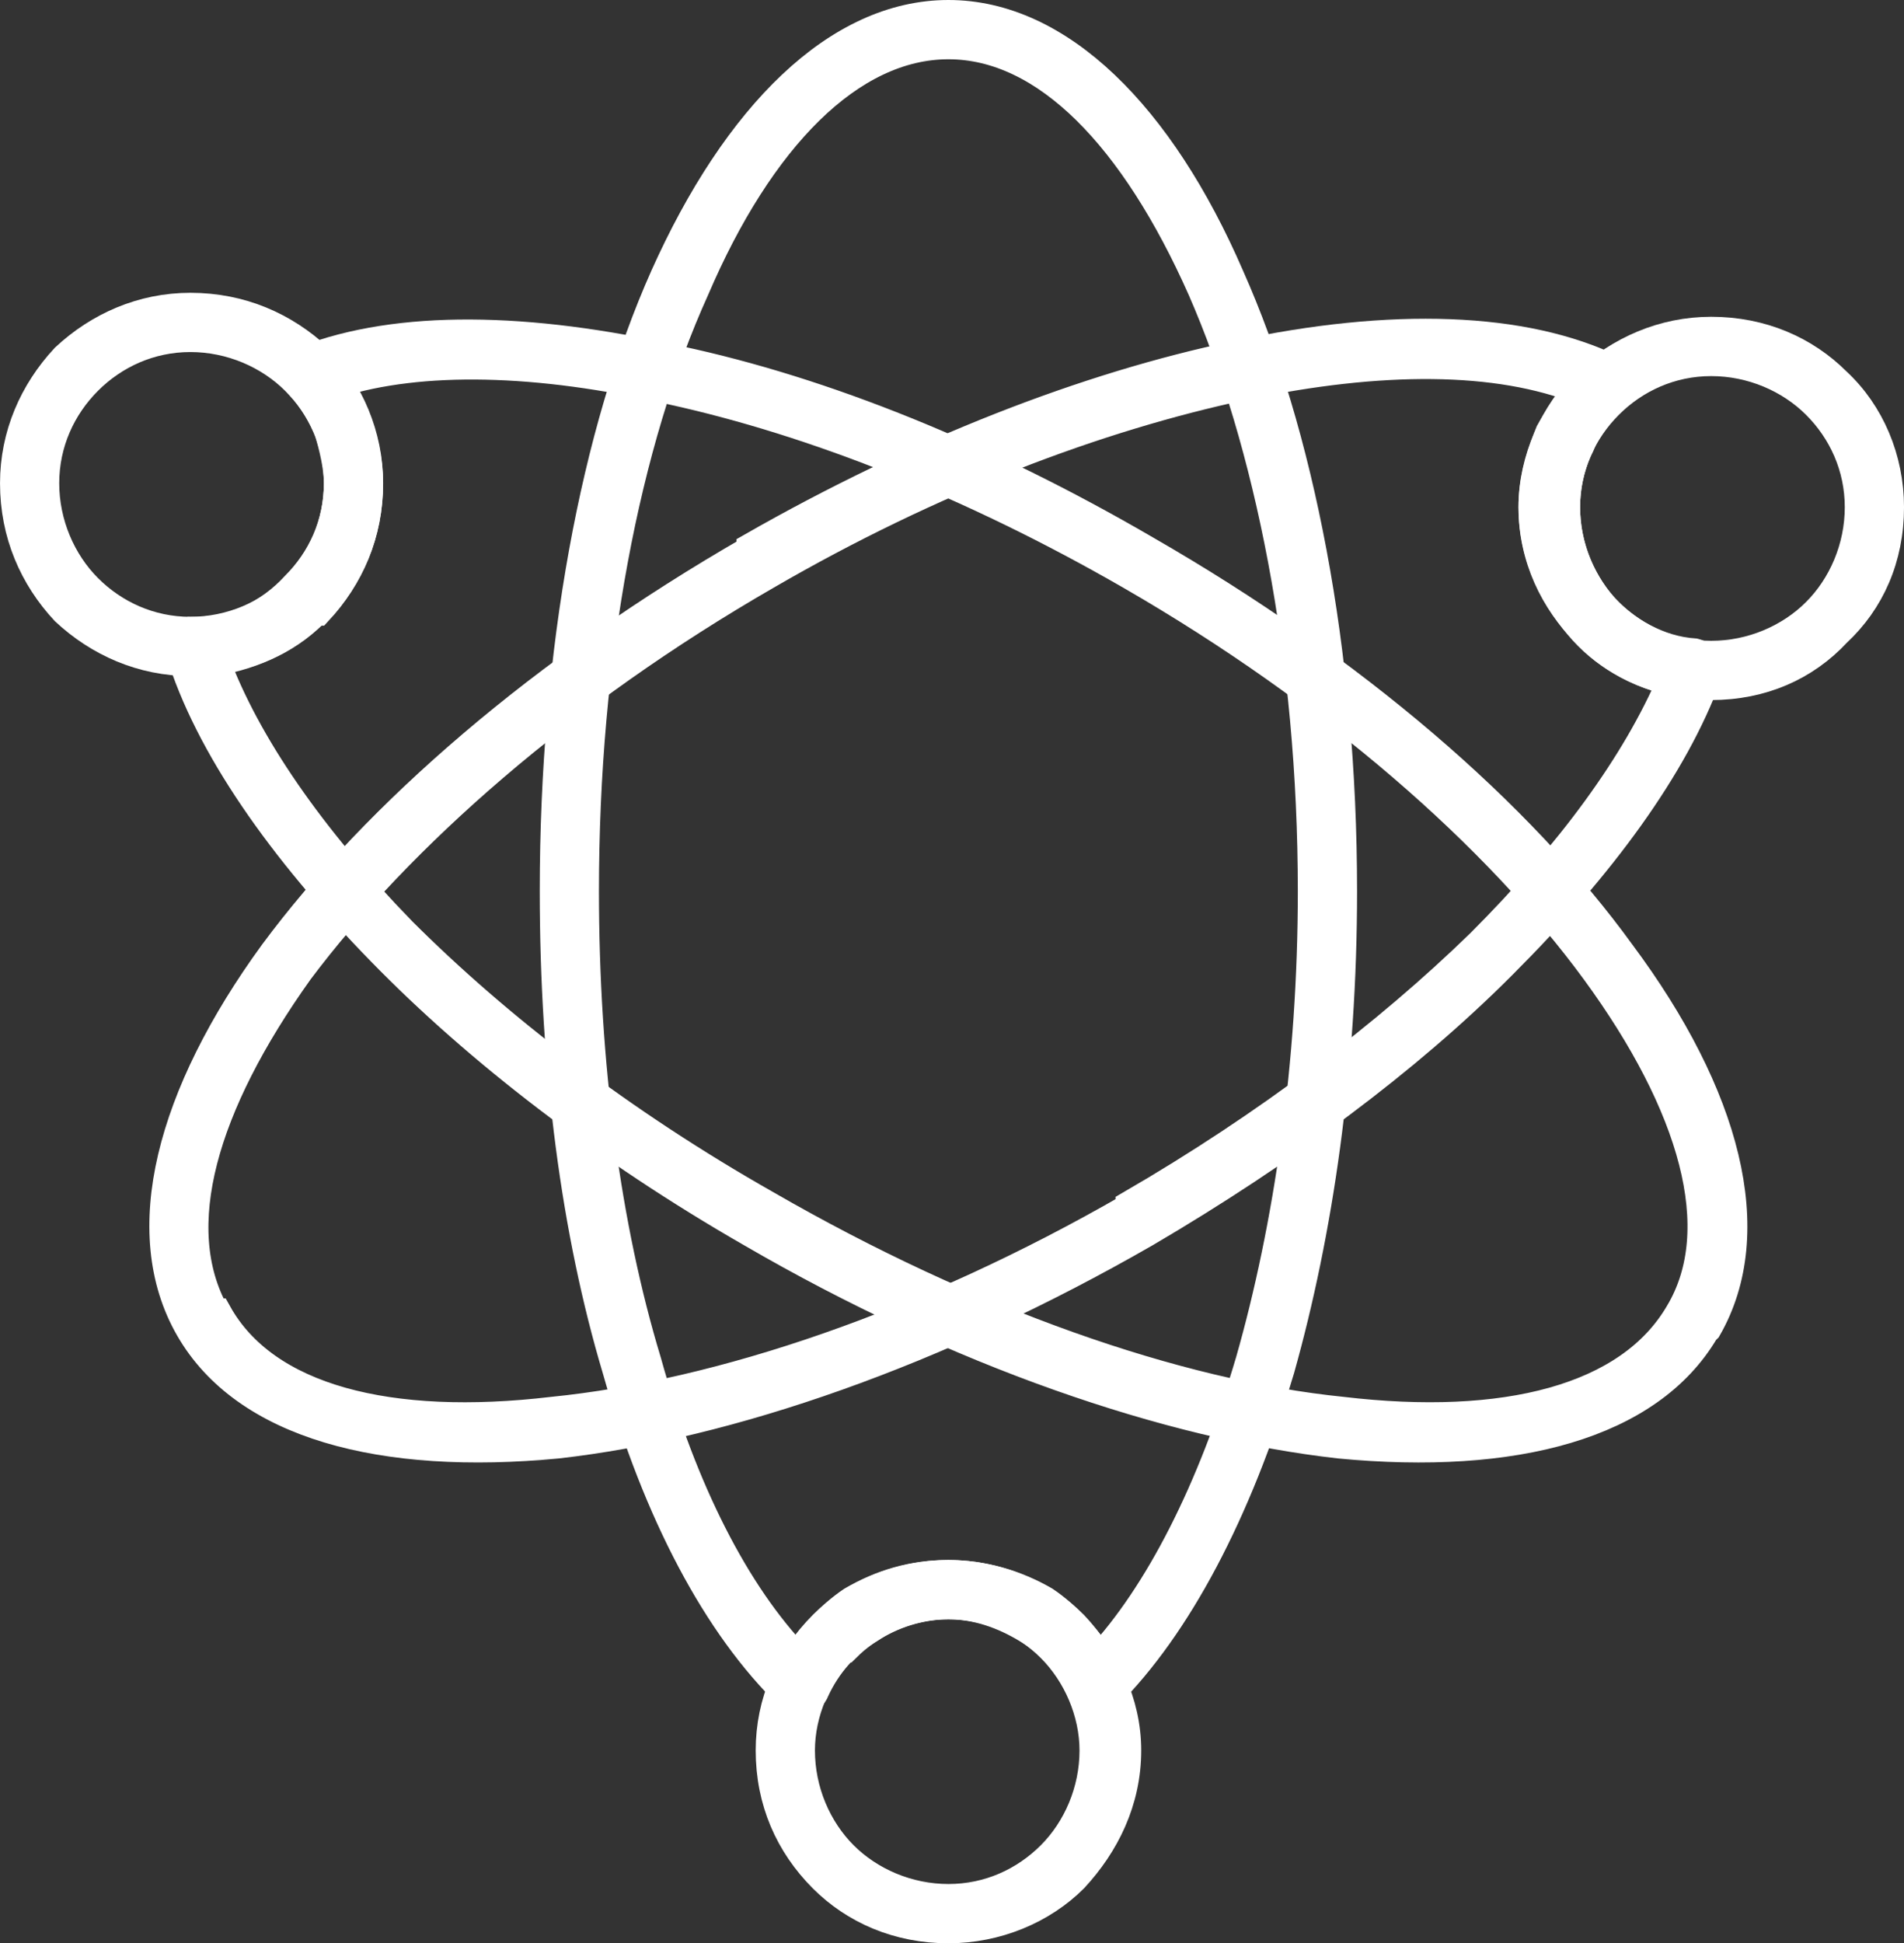
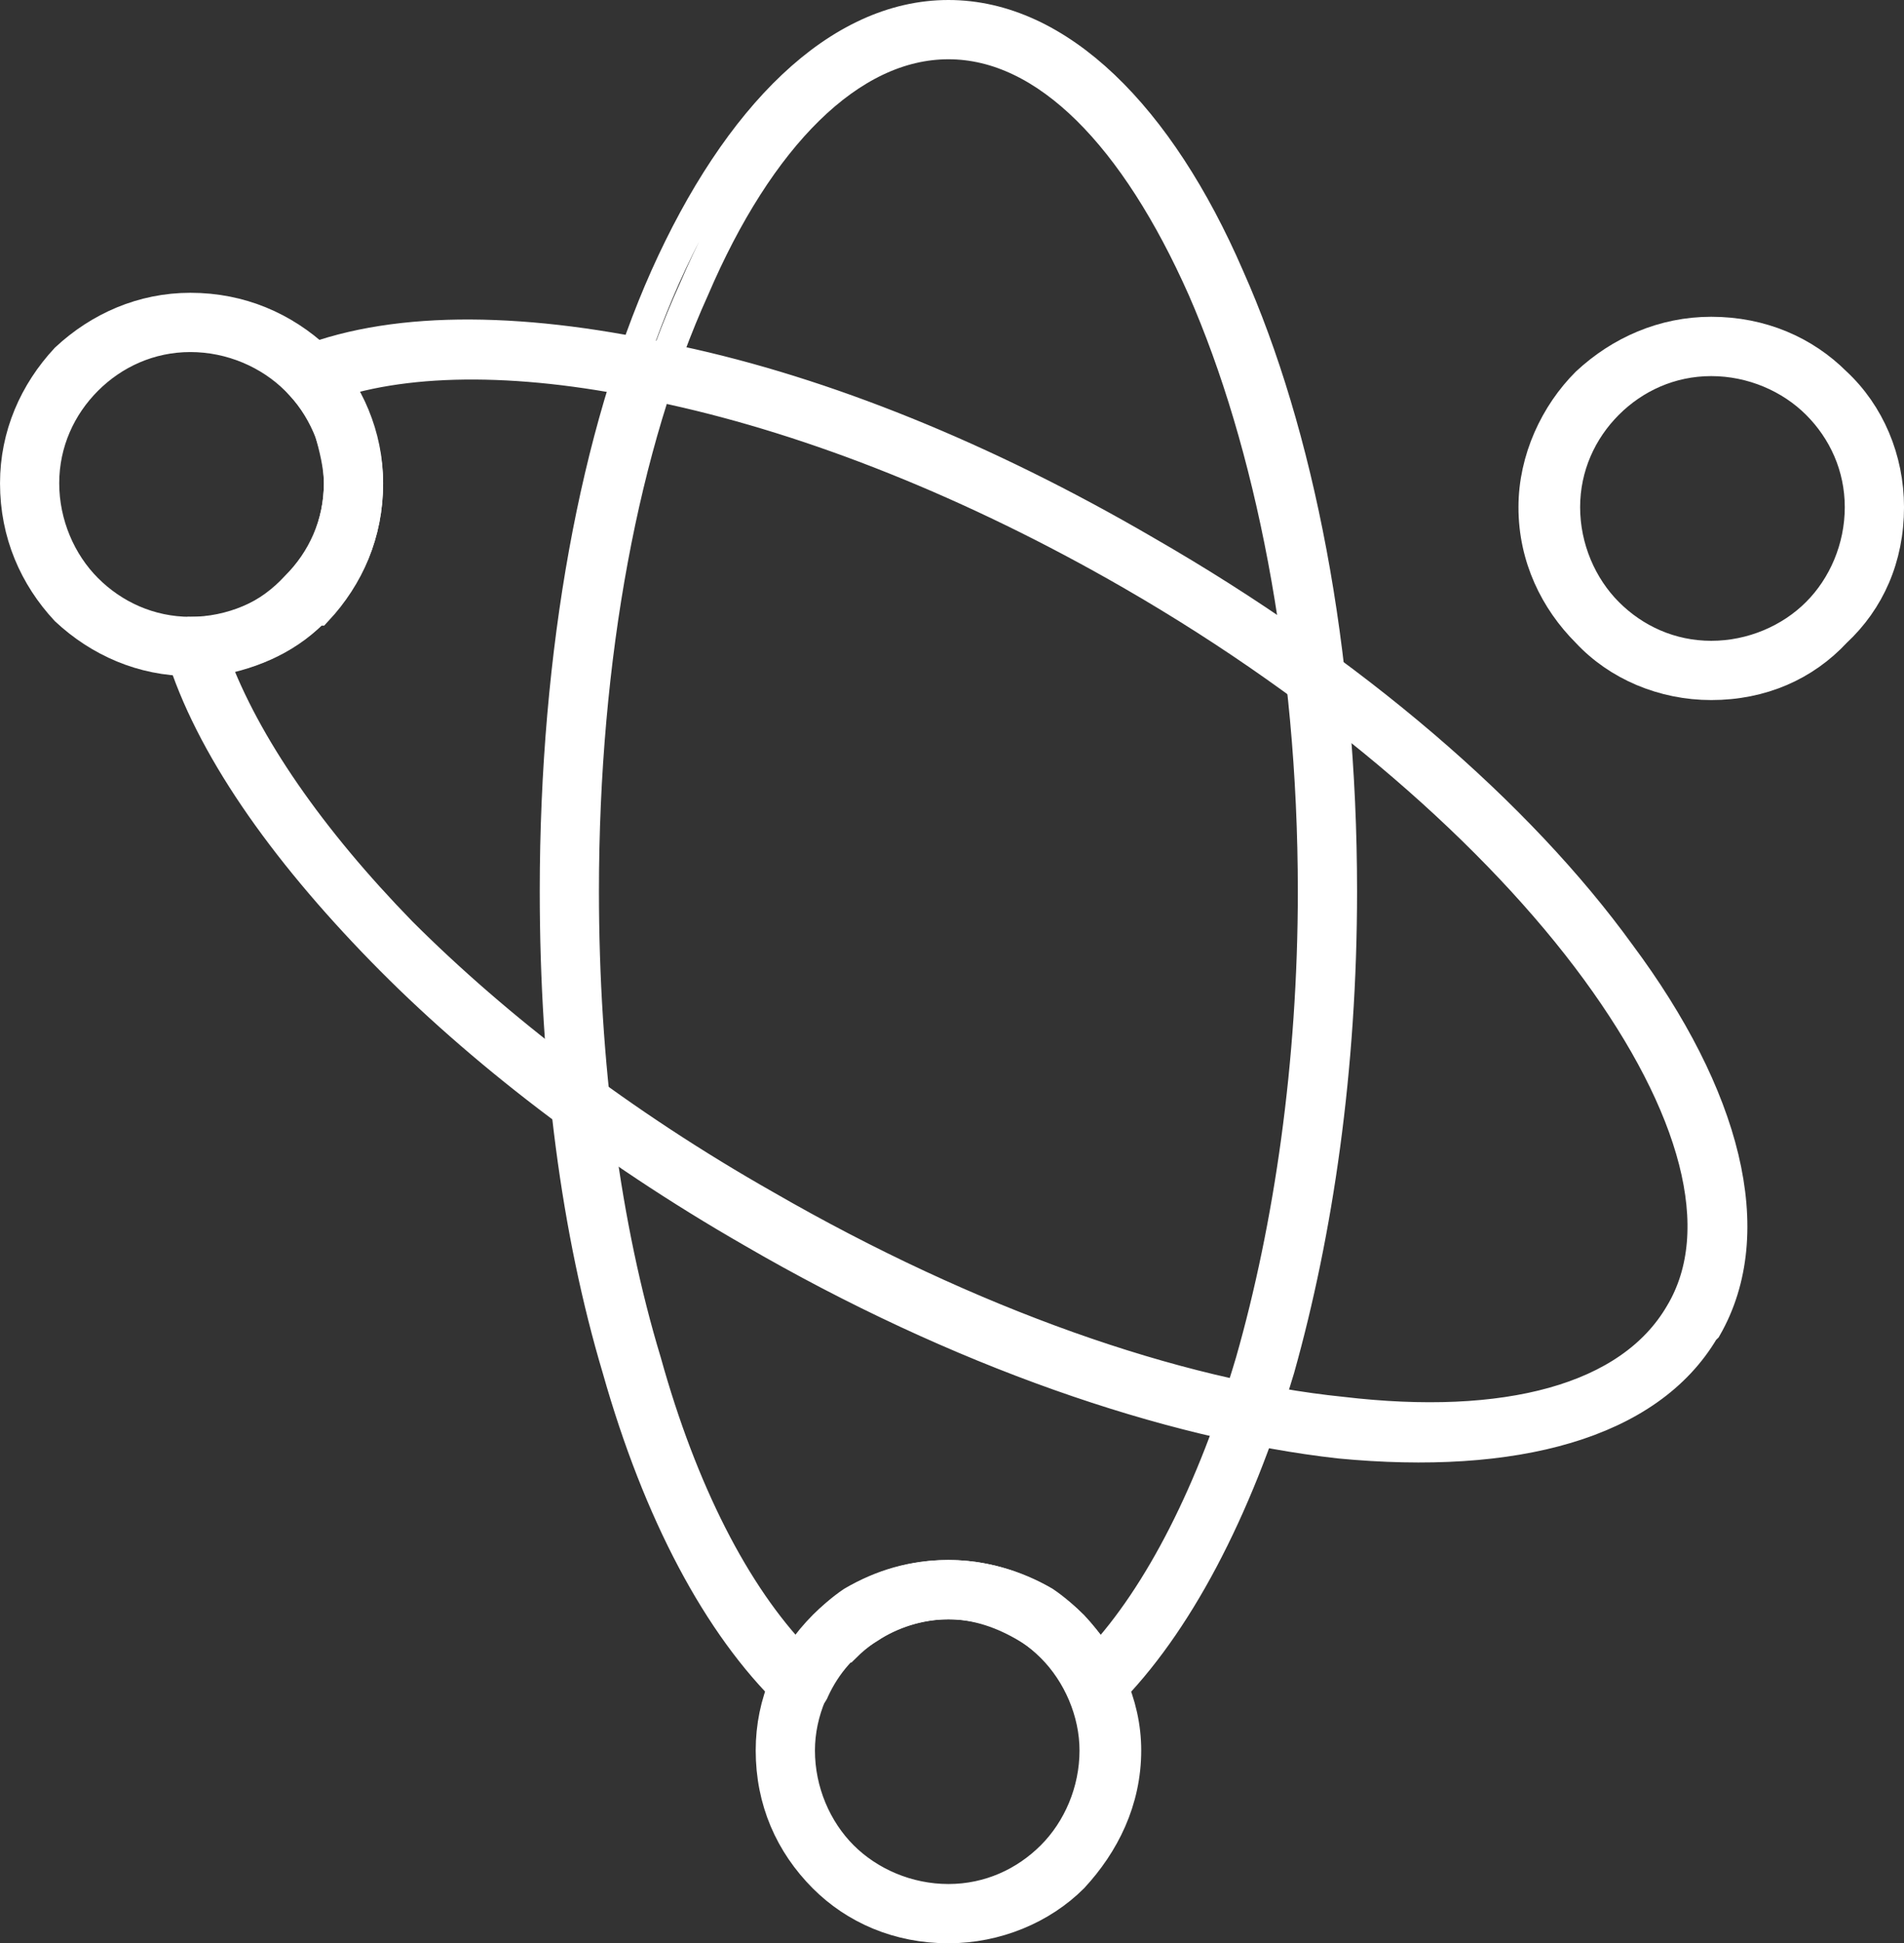
<svg xmlns="http://www.w3.org/2000/svg" xmlns:xlink="http://www.w3.org/1999/xlink" version="1.1" id="Ebene_1" x="0px" y="0px" width="93.749px" height="95.638px" viewBox="0 0 93.749 95.638" xml:space="preserve">
  <rect x="0" y="0" width="93.749" height="95.638" fill="#333333" stroke="none" />
  <g>
    <defs>
      <rect id="SVGID_1_" y="0" width="93.749" height="95.638" />
    </defs>
    <clipPath id="SVGID_2_">
      <use xlink:href="#SVGID_1_" overflow="visible" />
    </clipPath>
-     <path clip-path="url(#SVGID_2_)" fill="#FFFFFF" d="M46.699,0.75c5.433,0,10.393,4.961,13.819,12.875   c3.422,7.674,5.551,18.425,5.551,30.238c0,8.741-1.181,16.77-3.072,23.504c-2.124,7.089-5.079,12.64-8.505,16.065   c-0.354,0.236-0.826,0.236-1.062,0c-0.117-0.118-0.117-0.24-0.117-0.24c-0.591-1.298-1.535-2.36-2.719-3.068   c-1.18-0.708-2.479-1.18-3.895-1.18c-1.42,0-2.836,0.472-3.898,1.18c-1.184,0.708-2.128,1.771-2.718,3.068   c-0.118,0.358-0.59,0.477-0.944,0.358c-0.118,0-0.118-0.118-0.236-0.118c-3.544-3.426-6.498-8.977-8.504-16.065   c-2.011-6.734-3.073-14.763-3.073-23.504c0-11.813,2.01-22.564,5.432-30.238C36.303,5.711,41.263,0.75,46.699,0.75 M59.217,14.215   C55.912,6.772,51.542,2.167,46.699,2.167c-4.845,0-9.334,4.606-12.521,12.049c-3.427,7.561-5.437,18.071-5.437,29.648   c0,8.501,1.067,16.534,3.073,23.15c1.774,6.376,4.37,11.455,7.442,14.645c0.708-1.062,1.652-2.124,2.714-2.836   c1.421-0.826,2.955-1.298,4.729-1.298c1.652,0,3.305,0.472,4.725,1.298c1.062,0.712,2.006,1.774,2.714,2.836   c2.954-3.189,5.555-8.269,7.442-14.645c1.889-6.616,3.072-14.649,3.072-23.15C64.652,32.287,62.524,21.776,59.217,14.215" />
    <path clip-path="url(#SVGID_2_)" fill="none" stroke="#FFFFFF" stroke-width="1.5" stroke-miterlimit="10" d="M46.699,0.75   c5.433,0,10.393,4.961,13.819,12.875c3.422,7.674,5.551,18.425,5.551,30.238c0,8.741-1.181,16.77-3.072,23.504   c-2.124,7.089-5.079,12.64-8.505,16.065c-0.354,0.236-0.826,0.236-1.062,0c-0.117-0.118-0.117-0.24-0.117-0.24   c-0.591-1.298-1.535-2.36-2.719-3.068c-1.18-0.708-2.479-1.18-3.895-1.18c-1.42,0-2.836,0.472-3.898,1.18   c-1.184,0.708-2.128,1.771-2.718,3.068c-0.118,0.358-0.59,0.477-0.944,0.358c-0.118,0-0.118-0.118-0.236-0.118   c-3.544-3.426-6.498-8.977-8.504-16.065c-2.011-6.734-3.073-14.763-3.073-23.504c0-11.813,2.01-22.564,5.432-30.238   C36.303,5.711,41.263,0.75,46.699,0.75z M59.217,14.215C55.912,6.772,51.542,2.167,46.699,2.167   c-4.845,0-9.334,4.606-12.521,12.049c-3.427,7.561-5.437,18.071-5.437,29.648c0,8.501,1.067,16.534,3.073,23.15   c1.774,6.376,4.37,11.455,7.442,14.645c0.708-1.062,1.652-2.124,2.714-2.836c1.421-0.826,2.955-1.298,4.729-1.298   c1.652,0,3.305,0.472,4.725,1.298c1.062,0.712,2.006,1.774,2.714,2.836c2.954-3.189,5.555-8.269,7.442-14.645   c1.889-6.616,3.072-14.649,3.072-23.15C64.652,32.287,62.524,21.776,59.217,14.215z" />
-     <path clip-path="url(#SVGID_2_)" fill="#FFFFFF" d="M84.022,33.231c-1.652,4.488-5.196,9.331-10.039,14.173l-0.118,0.118   c-4.605,4.606-10.633,9.095-17.481,13.111c-10.278,5.909-20.554,9.453-28.94,10.397c-8.623,0.826-15.353-0.944-18.071-5.673   c-2.719-4.725-0.944-11.455,4.134-18.425c5.078-6.848,13.229-13.937,23.504-19.842v-0.118c8.268-4.724,16.537-7.914,23.862-9.449   c7.678-1.656,14.173-1.419,18.543,0.708c0.354,0.237,0.59,0.591,0.354,0.945c0,0.118-0.118,0.236-0.118,0.236   c-0.825,0.708-1.533,1.534-1.888,2.482c-0.472,0.944-0.712,2.006-0.712,3.068c0,1.893,0.712,3.544,1.774,4.843   c1.18,1.301,2.832,2.246,4.606,2.364c0.471,0.118,0.708,0.472,0.708,0.826L84.022,33.231z M72.922,46.46   c4.488-4.488,7.674-8.859,9.448-12.993c-1.774-0.354-3.427-1.298-4.606-2.714c-1.302-1.539-2.246-3.544-2.246-5.791   c0-1.298,0.354-2.478,0.826-3.662c0.472-0.826,0.948-1.534,1.538-2.124c-4.134-1.653-9.925-1.653-16.655-0.237   c-7.207,1.535-15.358,4.607-23.504,9.332C27.68,34.057,19.648,41.146,14.687,47.758c-4.724,6.617-6.494,12.64-4.134,16.892h0.118   c2.364,4.252,8.505,5.79,16.537,4.843c8.269-0.826,18.425-4.253,28.468-10.039v-0.118C62.406,55.437,68.311,50.948,72.922,46.46" />
-     <path clip-path="url(#SVGID_2_)" fill="none" stroke="#FFFFFF" stroke-width="1.5" stroke-miterlimit="10" d="M84.022,33.231   c-1.652,4.488-5.196,9.331-10.039,14.173l-0.118,0.118c-4.605,4.606-10.633,9.095-17.481,13.111   c-10.278,5.909-20.554,9.453-28.94,10.397c-8.623,0.826-15.353-0.944-18.071-5.673c-2.719-4.725-0.944-11.455,4.134-18.425   c5.078-6.848,13.229-13.937,23.504-19.842v-0.118c8.268-4.724,16.537-7.914,23.862-9.449c7.678-1.656,14.173-1.419,18.543,0.708   c0.354,0.237,0.59,0.591,0.354,0.945c0,0.118-0.118,0.236-0.118,0.236c-0.825,0.708-1.533,1.534-1.888,2.482   c-0.472,0.944-0.712,2.006-0.712,3.068c0,1.893,0.712,3.544,1.774,4.843c1.18,1.301,2.832,2.246,4.606,2.364   c0.471,0.118,0.708,0.472,0.708,0.826L84.022,33.231z M72.922,46.46c4.488-4.488,7.674-8.859,9.448-12.993   c-1.774-0.354-3.427-1.298-4.606-2.714c-1.302-1.539-2.246-3.544-2.246-5.791c0-1.298,0.354-2.478,0.826-3.662   c0.472-0.826,0.948-1.534,1.538-2.124c-4.134-1.653-9.925-1.653-16.655-0.237c-7.207,1.535-15.358,4.607-23.504,9.332   C27.68,34.057,19.648,41.146,14.687,47.758c-4.724,6.617-6.494,12.64-4.134,16.892h0.118c2.364,4.252,8.505,5.79,16.537,4.843   c8.269-0.826,18.425-4.253,28.468-10.039v-0.118C62.406,55.437,68.311,50.948,72.922,46.46z" />
    <path clip-path="url(#SVGID_2_)" fill="#FFFFFF" d="M83.904,65.475c-2.719,4.611-9.331,6.381-17.953,5.555   c-8.387-0.943-18.779-4.487-28.941-10.396c-7.202-4.134-13.464-8.977-18.189-13.819c-4.96-5.078-8.505-10.156-9.921-14.763   c-0.118-0.354,0.118-0.826,0.473-0.944h0.235c1.893,0,3.662-0.83,4.961-2.246c1.302-1.298,2.128-3.073,2.128-5.078   c0-0.827-0.236-1.771-0.473-2.601c-0.353-0.826-0.83-1.652-1.42-2.242c-0.353-0.354-0.235-0.826,0-1.062   c0.119,0,0.119-0.118,0.237-0.118c4.606-1.774,10.986-1.656,18.311,0c7.202,1.534,15.117,4.724,23.03,9.331   C66.659,32.995,74.81,40.083,79.77,46.932c5.196,6.971,6.971,13.701,4.253,18.426L83.904,65.475z M66.069,69.491   c8.032,0.948,14.173-0.59,16.655-4.842c2.478-4.135,0.708-10.274-4.135-16.892c-4.842-6.612-12.875-13.701-22.914-19.487   c-7.796-4.488-15.592-7.561-22.563-9.095c-6.612-1.534-12.398-1.652-16.533-0.354c0.354,0.59,0.708,1.18,0.944,1.888   c0.354,0.949,0.59,2.01,0.59,3.073c0,2.481-0.944,4.606-2.479,6.14c-1.301,1.42-3.072,2.246-5.082,2.6   c1.538,4.135,4.725,8.741,9.213,13.347c4.729,4.725,10.868,9.449,17.957,13.465C47.762,65.121,57.918,68.666,66.069,69.491" />
    <path clip-path="url(#SVGID_2_)" fill="none" stroke="#FFFFFF" stroke-width="1.5" stroke-miterlimit="10" d="M83.904,65.475   c-2.719,4.611-9.331,6.381-17.953,5.555c-8.387-0.943-18.779-4.487-28.941-10.396c-7.202-4.134-13.464-8.977-18.189-13.819   c-4.96-5.078-8.505-10.156-9.921-14.763c-0.118-0.354,0.118-0.826,0.473-0.944h0.235c1.893,0,3.662-0.83,4.961-2.246   c1.302-1.298,2.128-3.073,2.128-5.078c0-0.827-0.236-1.771-0.473-2.601c-0.353-0.826-0.83-1.652-1.42-2.242   c-0.353-0.354-0.235-0.826,0-1.062c0.119,0,0.119-0.118,0.237-0.118c4.606-1.774,10.986-1.656,18.311,0   c7.202,1.534,15.117,4.724,23.03,9.331C66.659,32.995,74.81,40.083,79.77,46.932c5.196,6.971,6.971,13.701,4.253,18.426   L83.904,65.475z M66.069,69.491c8.032,0.948,14.173-0.59,16.655-4.842c2.478-4.135,0.708-10.274-4.135-16.892   c-4.842-6.612-12.875-13.701-22.914-19.487c-7.796-4.488-15.592-7.561-22.563-9.095c-6.612-1.534-12.398-1.652-16.533-0.354   c0.354,0.59,0.708,1.18,0.944,1.888c0.354,0.949,0.59,2.01,0.59,3.073c0,2.481-0.944,4.606-2.479,6.14   c-1.301,1.42-3.072,2.246-5.082,2.6c1.538,4.135,4.725,8.741,9.213,13.347c4.729,4.725,10.868,9.449,17.957,13.465   C47.762,65.121,57.918,68.666,66.069,69.491z" />
    <path clip-path="url(#SVGID_2_)" fill="#FFFFFF" d="M84.258,16.34c2.482,0,4.607,0.948,6.141,2.482   c1.656,1.534,2.601,3.78,2.601,6.14c0,2.483-0.944,4.607-2.601,6.145c-1.533,1.652-3.658,2.596-6.141,2.596   c-2.359,0-4.605-0.944-6.14-2.596c-1.538-1.538-2.602-3.662-2.602-6.145c0-2.36,1.063-4.606,2.602-6.14   C79.769,17.288,81.898,16.34,84.258,16.34 M89.455,19.884c-1.299-1.298-3.188-2.124-5.197-2.124c-2.006,0-3.78,0.826-5.078,2.124   s-2.128,3.072-2.128,5.078c0,2.01,0.83,3.899,2.128,5.197c1.298,1.302,3.072,2.128,5.078,2.128c2.01,0,3.898-0.826,5.197-2.128   c1.302-1.298,2.128-3.187,2.128-5.197C91.583,22.956,90.757,21.182,89.455,19.884" />
    <path clip-path="url(#SVGID_2_)" fill="none" stroke="#FFFFFF" stroke-width="1.5" stroke-miterlimit="10" d="M84.258,16.34   c2.482,0,4.607,0.948,6.141,2.482c1.656,1.534,2.601,3.78,2.601,6.14c0,2.483-0.944,4.607-2.601,6.145   c-1.533,1.652-3.658,2.596-6.141,2.596c-2.359,0-4.605-0.944-6.14-2.596c-1.538-1.538-2.602-3.662-2.602-6.145   c0-2.36,1.063-4.606,2.602-6.14C79.769,17.288,81.898,16.34,84.258,16.34z M89.455,19.884c-1.299-1.298-3.188-2.124-5.197-2.124   c-2.006,0-3.78,0.826-5.078,2.124s-2.128,3.072-2.128,5.078c0,2.01,0.83,3.899,2.128,5.197c1.298,1.302,3.072,2.128,5.078,2.128   c2.01,0,3.898-0.826,5.197-2.128c1.302-1.298,2.128-3.187,2.128-5.197C91.583,22.956,90.757,21.182,89.455,19.884z" />
-     <path clip-path="url(#SVGID_2_)" fill="#FFFFFF" d="M9.374,15.16c2.481,0,4.605,0.944,6.261,2.482   c1.535,1.652,2.479,3.776,2.479,6.141c0,2.482-0.944,4.606-2.479,6.258h-0.117c-1.539,1.538-3.663,2.482-6.144,2.482   c-2.361,0-4.49-0.944-6.141-2.482c-1.538-1.652-2.482-3.776-2.482-6.258c0-2.365,0.944-4.489,2.482-6.141   C4.883,16.104,7.012,15.16,9.374,15.16 M14.569,18.704c-1.299-1.298-3.187-2.128-5.196-2.128c-2.007,0-3.782,0.83-5.079,2.128   c-1.298,1.298-2.128,3.072-2.128,5.079c0,2.005,0.83,3.898,2.128,5.196c1.297,1.298,3.072,2.128,5.079,2.128   c2.009,0,3.897-0.83,5.196-2.128c1.302-1.298,2.128-3.191,2.128-5.196C16.697,21.775,15.871,20.001,14.569,18.704" />
    <path clip-path="url(#SVGID_2_)" fill="none" stroke="#FFFFFF" stroke-width="1.5" stroke-miterlimit="10" d="M9.374,15.16   c2.481,0,4.605,0.944,6.261,2.482c1.535,1.652,2.479,3.776,2.479,6.141c0,2.482-0.944,4.606-2.479,6.258h-0.117   c-1.539,1.538-3.663,2.482-6.144,2.482c-2.361,0-4.49-0.944-6.141-2.482c-1.538-1.652-2.482-3.776-2.482-6.258   c0-2.365,0.944-4.489,2.482-6.141C4.883,16.104,7.012,15.16,9.374,15.16z M14.569,18.704c-1.299-1.298-3.187-2.128-5.196-2.128   c-2.007,0-3.782,0.83-5.079,2.128c-1.298,1.298-2.128,3.072-2.128,5.079c0,2.005,0.83,3.898,2.128,5.196   c1.297,1.298,3.072,2.128,5.079,2.128c2.009,0,3.897-0.83,5.196-2.128c1.302-1.298,2.128-3.191,2.128-5.196   C16.697,21.775,15.871,20.001,14.569,18.704z" />
    <path clip-path="url(#SVGID_2_)" fill="#FFFFFF" d="M46.699,77.524c2.36,0,4.606,0.944,6.14,2.482   c1.535,1.651,2.602,3.779,2.602,6.141c0,2.482-1.066,4.605-2.602,6.262c-1.533,1.534-3.779,2.479-6.14,2.479   c-2.483,0-4.607-0.944-6.145-2.479c-1.652-1.656-2.595-3.779-2.595-6.262c0-2.361,0.943-4.489,2.595-6.141   C42.092,78.469,44.335,77.524,46.699,77.524 M51.777,81.068c-1.302-1.298-3.072-2.124-5.078-2.124c-2.01,0-3.78,0.826-5.082,2.124   H41.5c-1.298,1.298-2.124,3.19-2.124,5.079c0,2.01,0.826,3.897,2.124,5.196c1.301,1.302,3.19,2.128,5.2,2.128   c2.006,0,3.776-0.826,5.078-2.128c1.299-1.299,2.125-3.187,2.125-5.196C53.902,84.259,53.076,82.366,51.777,81.068" />
    <path clip-path="url(#SVGID_2_)" fill="none" stroke="#FFFFFF" stroke-width="1.5" stroke-miterlimit="10" d="M46.699,77.524   c2.36,0,4.606,0.944,6.14,2.482c1.535,1.651,2.602,3.779,2.602,6.141c0,2.482-1.066,4.605-2.602,6.262   c-1.533,1.534-3.779,2.479-6.14,2.479c-2.483,0-4.607-0.944-6.145-2.479c-1.652-1.656-2.595-3.779-2.595-6.262   c0-2.361,0.943-4.489,2.595-6.141C42.092,78.469,44.335,77.524,46.699,77.524z M51.777,81.068   c-1.302-1.298-3.072-2.124-5.078-2.124c-2.01,0-3.78,0.826-5.082,2.124H41.5c-1.298,1.298-2.124,3.19-2.124,5.079   c0,2.01,0.826,3.897,2.124,5.196c1.301,1.302,3.19,2.128,5.2,2.128c2.006,0,3.776-0.826,5.078-2.128   c1.299-1.299,2.125-3.187,2.125-5.196C53.902,84.259,53.076,82.366,51.777,81.068z" />
  </g>
</svg>